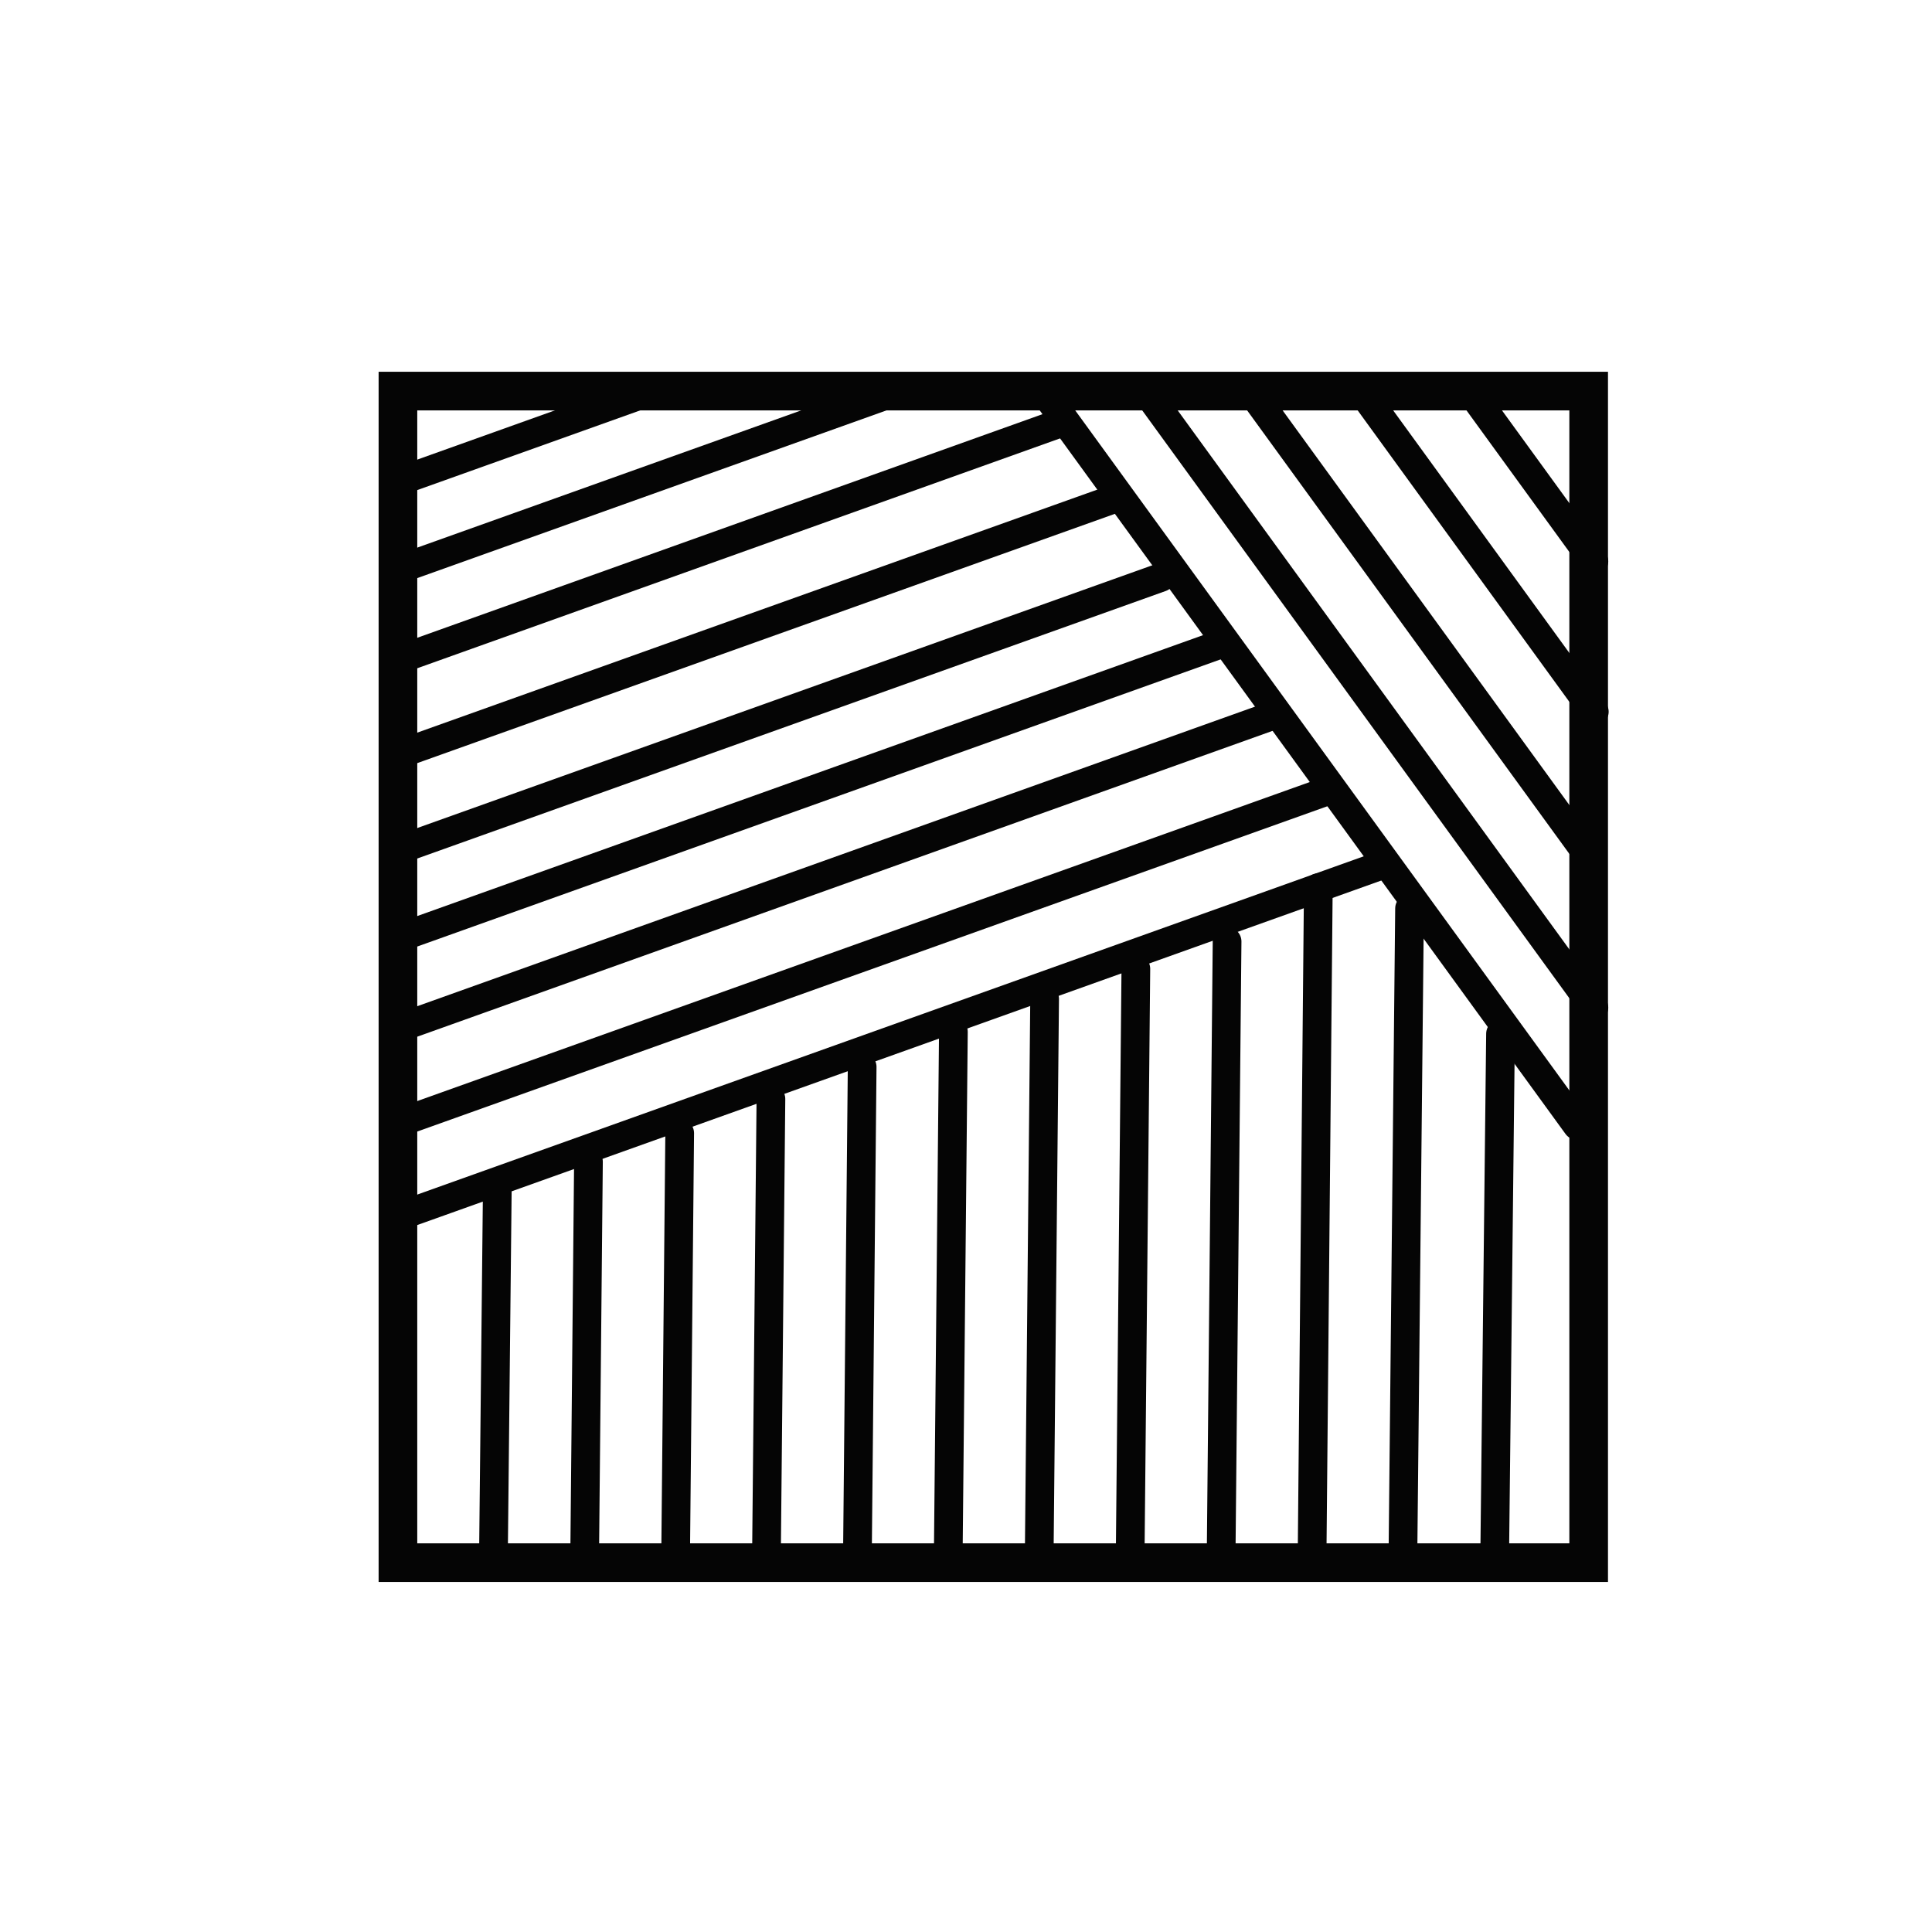
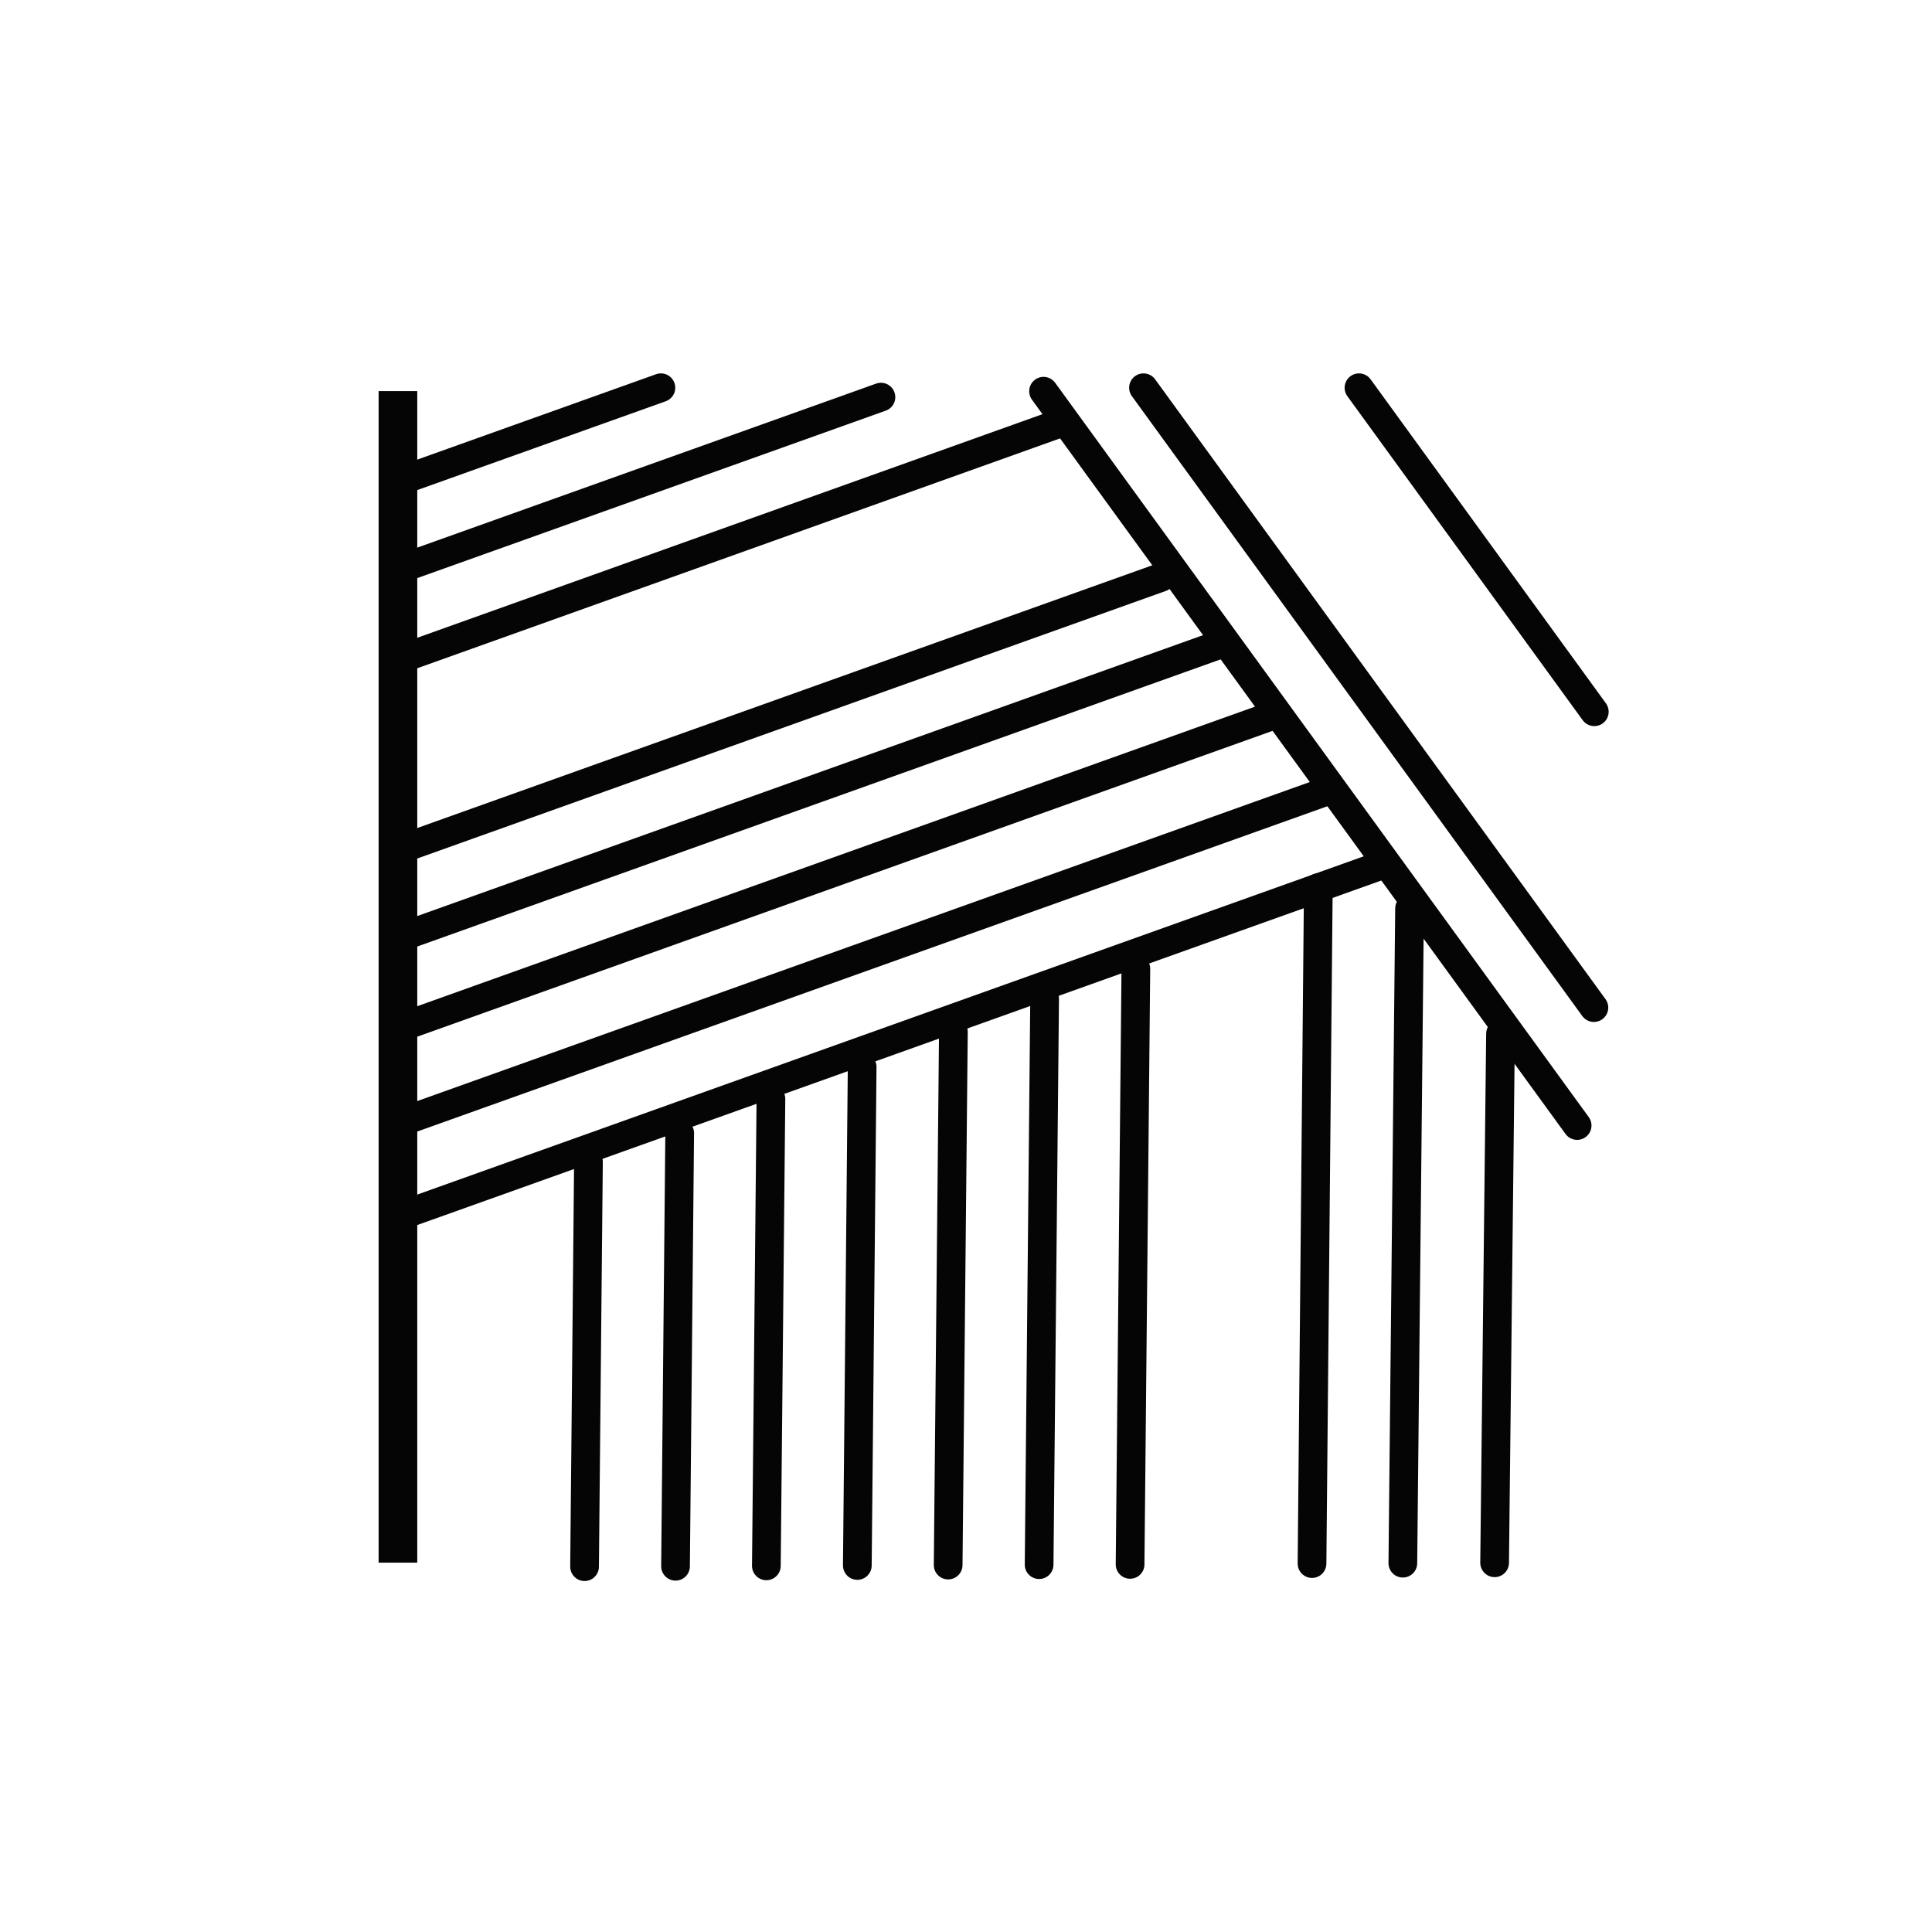
<svg xmlns="http://www.w3.org/2000/svg" viewBox="0 0 144 144">
  <g stroke-miterlimit="10" stroke-linecap="round" stroke="#050505" fill="none">
-     <path transform="matrix(0 -1 1 0 1.22 146.84)" stroke-width="2.88" d="m30.37 28.44h87.32v88.75h-87.32z" />
+     <path transform="matrix(0 -1 1 0 1.22 146.84)" stroke-width="2.88" d="m30.37 28.44h87.32h-87.32z" />
    <g stroke-width="2.14">
      <path d="m117.55 83.89-39.77-54.73" />
      <path d="m118.8 75.1-33.57-46.2" />
      <path d="m118.83 53.05-17.54-24.15" />
-       <path d="m118.8 41.84-9.4-12.94" />
-       <path d="m118.4 63.79-25.35-34.89" />
      <path d="m77.45 116.62.41-42.17" />
      <path d="m84.23 116.6.43-44.39" />
      <path d="m97.79 116.54.47-50.38" />
      <path d="m104.56 116.51.5-48.8" />
-       <path d="m91.01 116.57.45-46.4" />
      <path d="m111.4 116.48.44-39.43" />
      <path d="m50.35 116.74.31-32.28" />
      <path d="m57.12 116.71.34-34.8" />
      <path d="m70.67 116.65.39-39.74" />
      <path d="m63.9 116.68.36-37.16" />
      <path d="m43.57 116.77.29-30.18" />
-       <path d="m36.77 116.8.3-28.55" />
      <path d="m30.52 63.06 56.01-20.02" />
      <path d="m30.52 69.62 60.15-21.5" />
      <path d="m30.52 83.41 68.49-24.48" />
      <path d="m30.52 90.38 72.75-26" />
      <path d="m30.52 76.34 64.21-22.96" />
      <path d="m30.52 35.6 18.74-6.7" />
      <path d="m30.52 42.16 35.14-12.56" />
-       <path d="m30.52 55.95 52.47-18.75" />
      <path d="m30.52 48.88 48.18-17.23" />
    </g>
  </g>
</svg>